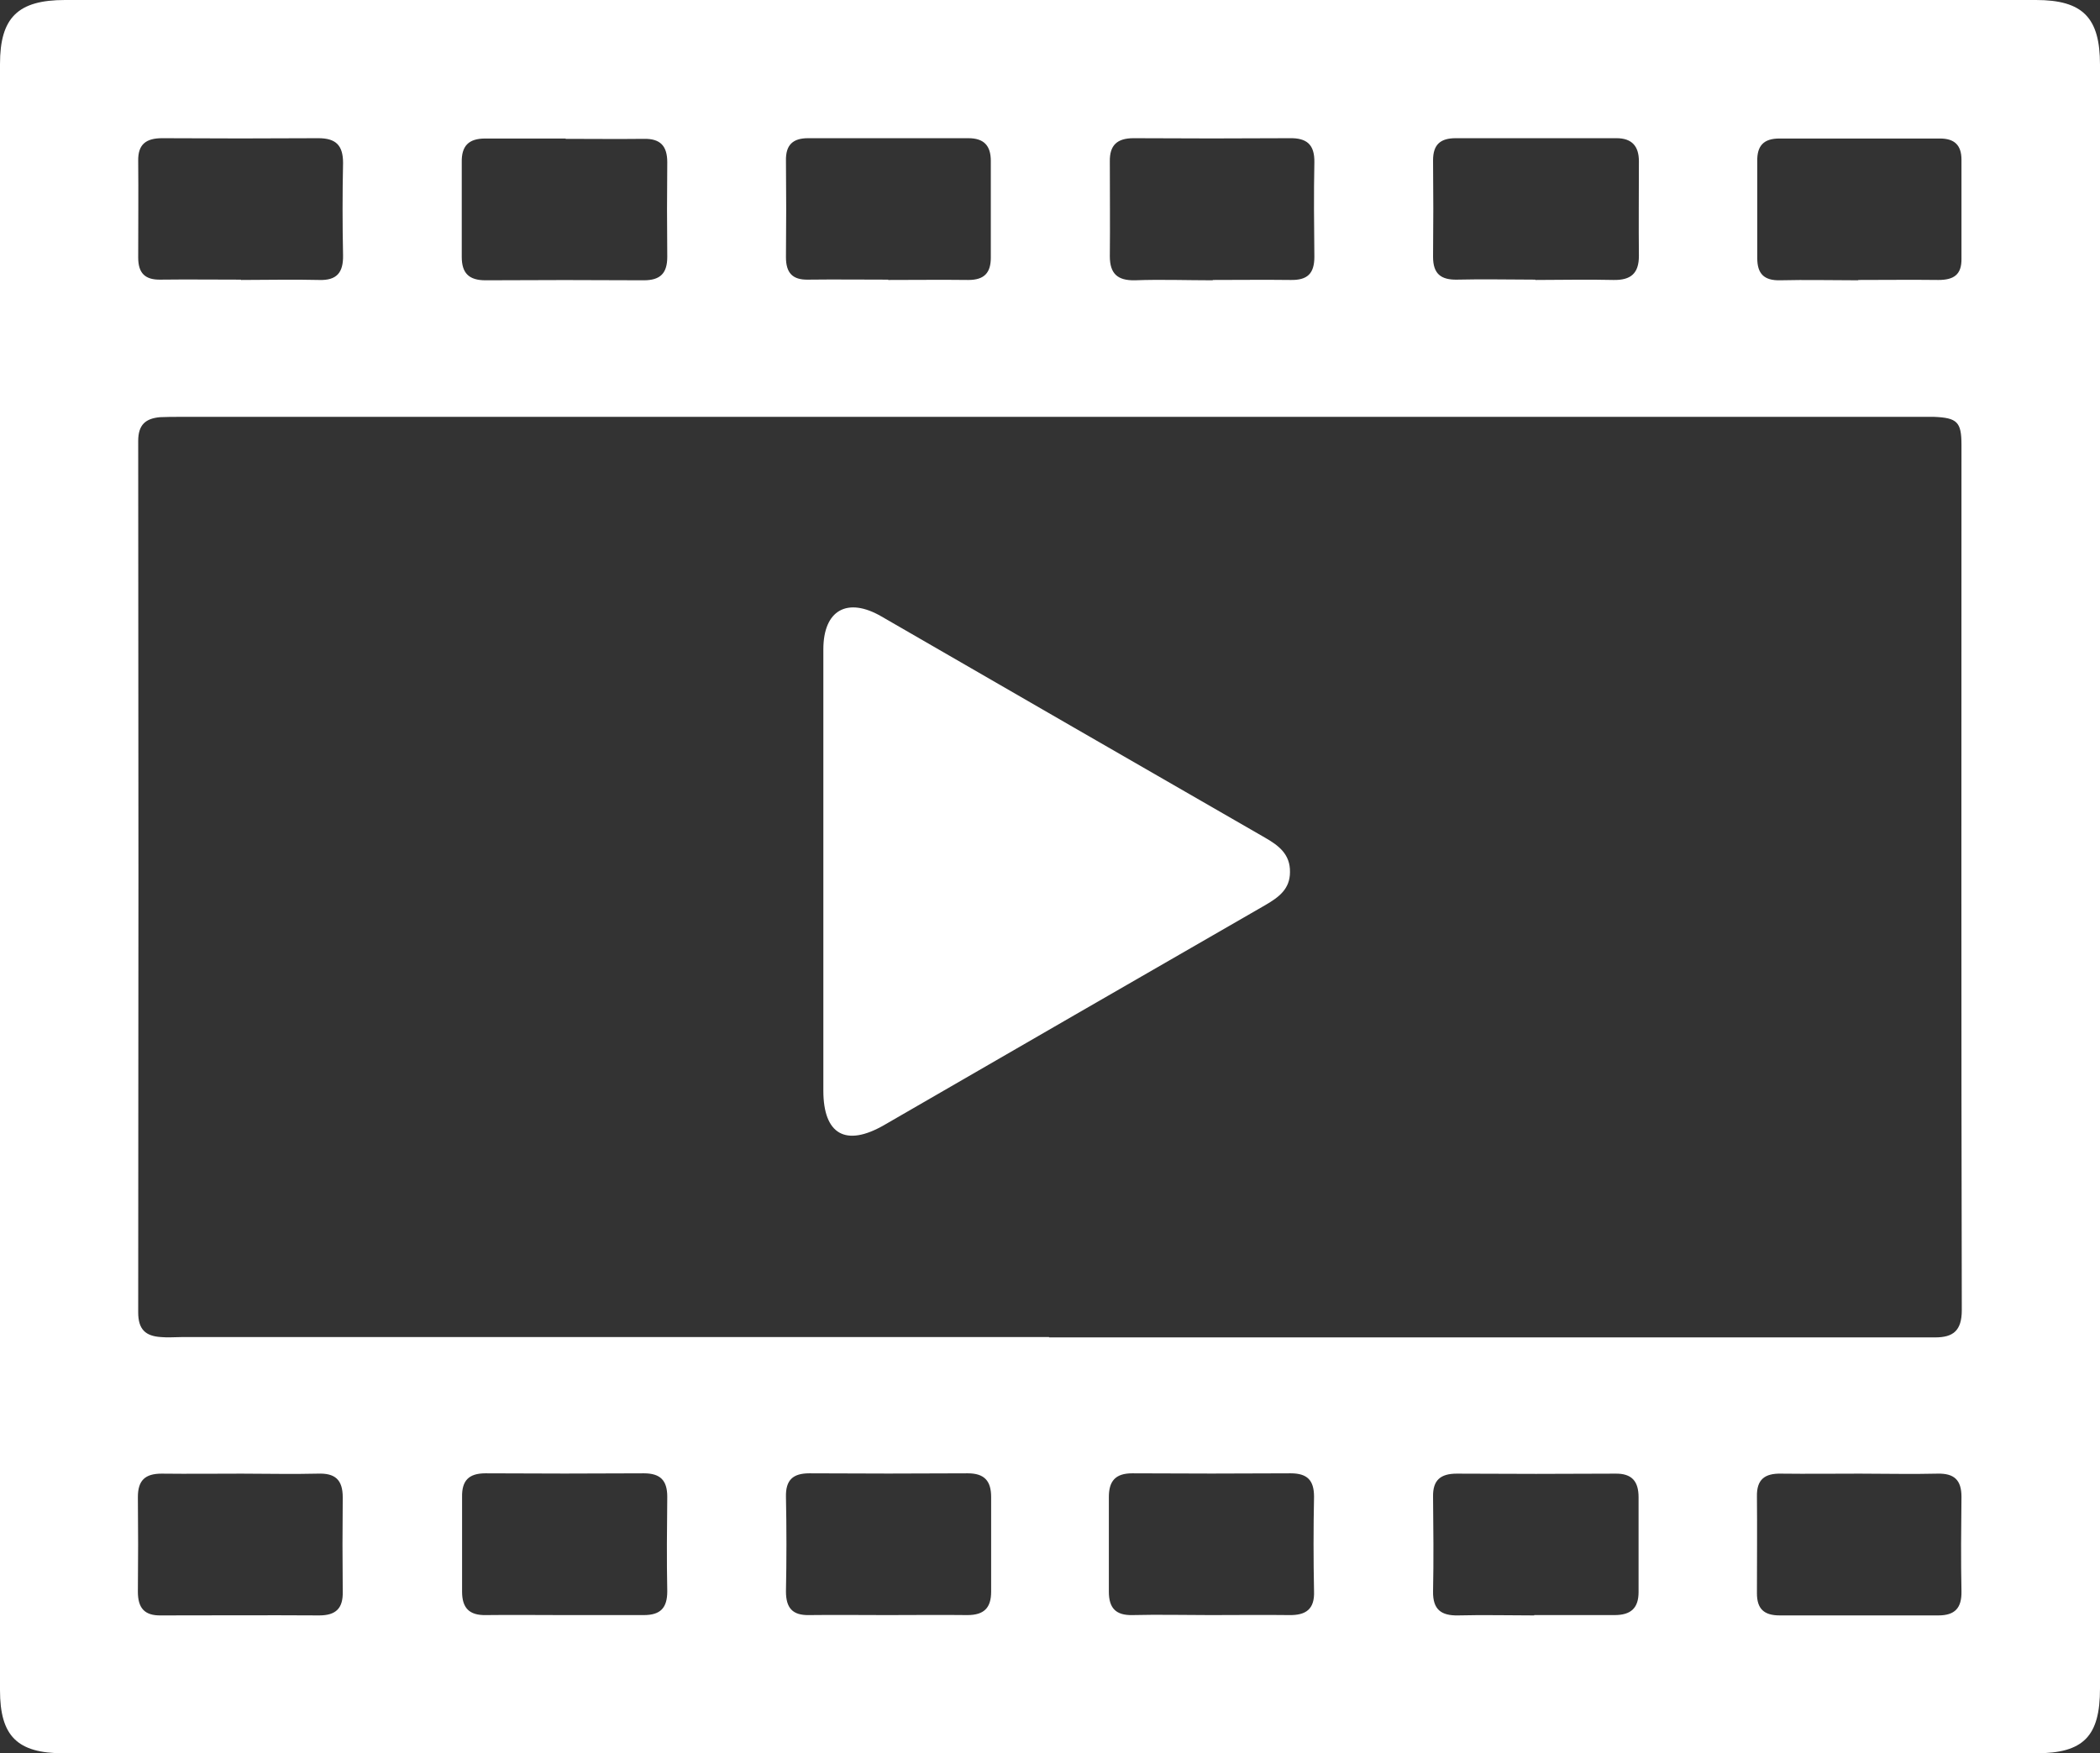
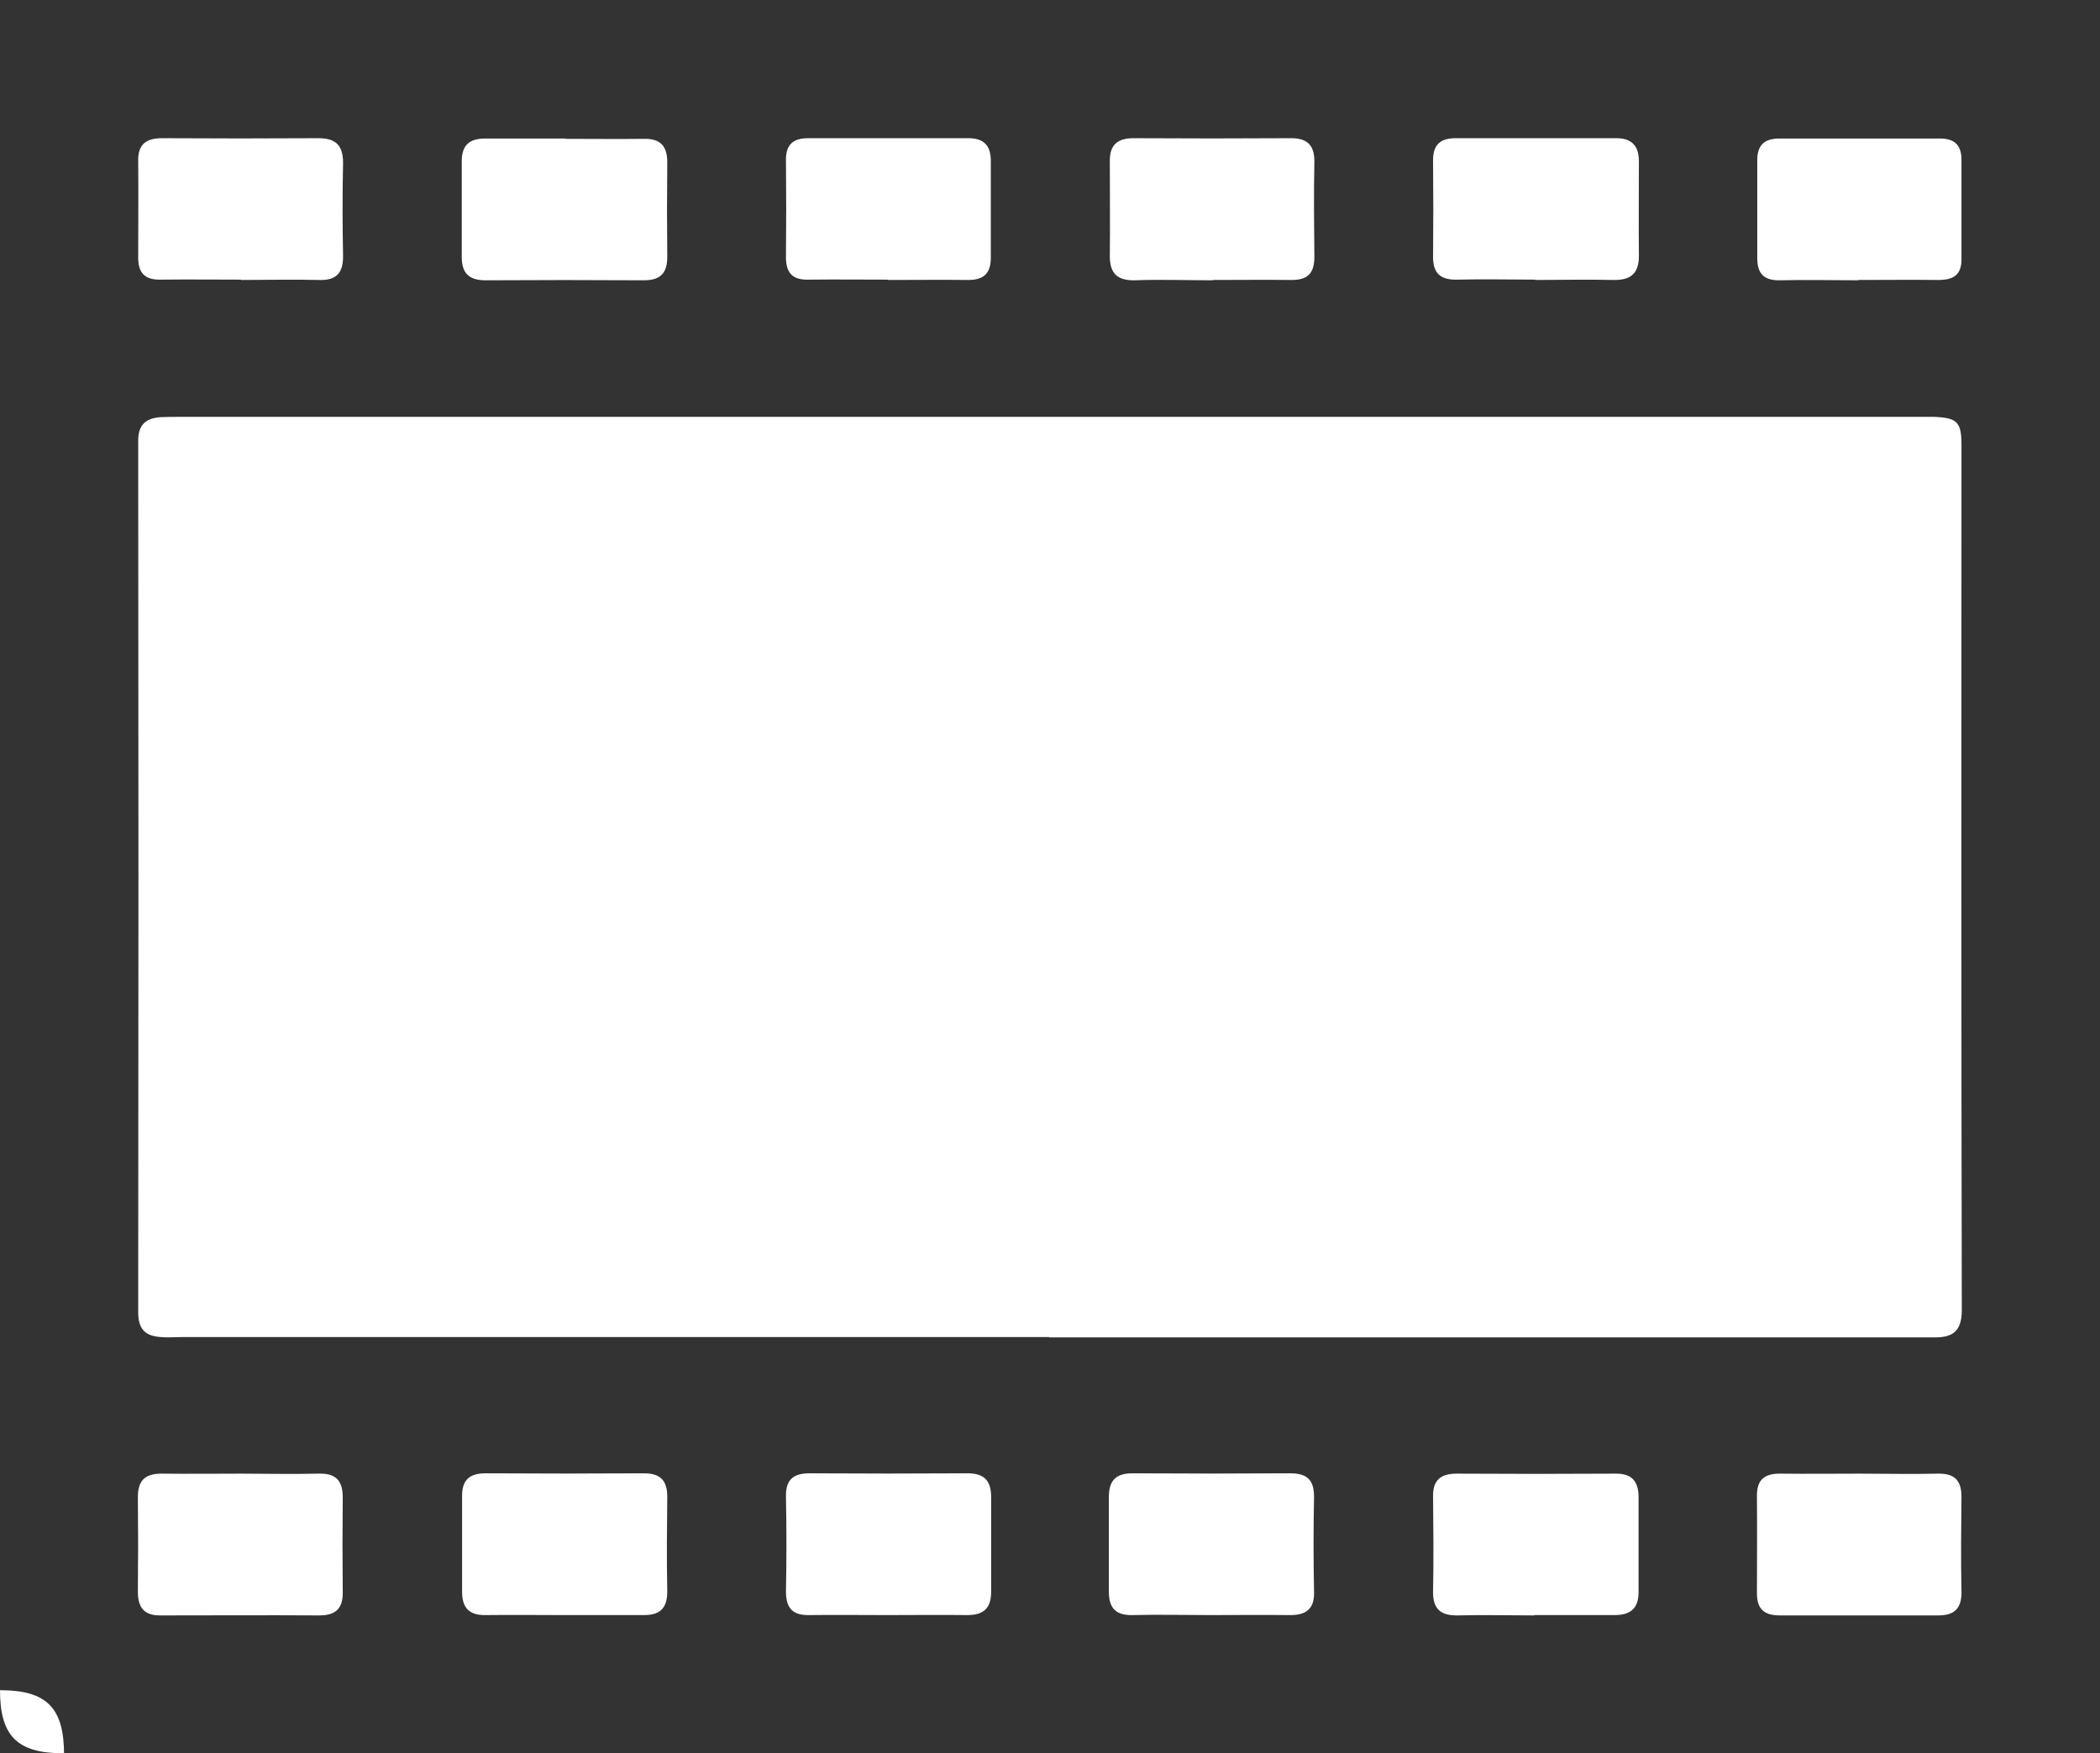
<svg xmlns="http://www.w3.org/2000/svg" viewBox="0 0 64.58 53.92">
  <rect x="0" y="0" width="64.58" height="53.92" fill="#333333" stroke="none" />
  <defs>
    <style>.e{fill:#fff;}</style>
  </defs>
  <g id="a" />
  <g id="b">
    <g id="c">
      <g id="d">
        <g>
-           <path class="e" d="M32.32,53.92c-10.12,0-20.25,0-30.37,0-1.42,0-1.95-.53-1.95-1.94C0,35.31,0,18.64,0,1.97,0,.54,.55,0,2,0,22.2,0,42.41,0,62.61,0c1.44,0,1.97,.54,1.97,1.99,0,16.65,0,33.29,0,49.94,0,1.47-.51,1.99-1.96,1.99-10.1,0-20.2,0-30.31,0Zm-.06-12.79c8.89,0,17.79,0,26.68,0,.19,0,.38,0,.57,0,.55,0,.82-.2,.82-.84-.02-8.87-.01-17.74-.01-26.61,0-.7-.13-.83-.84-.86-.15,0-.3,0-.44,0-17.83,0-35.66,0-53.49,0-.21,0-.42,0-.63,.01-.44,.04-.67,.23-.67,.73,.01,8.93,.01,17.87,0,26.8,0,.53,.23,.73,.7,.76,.21,.02,.42,0,.63,0,8.89,0,17.79,0,26.68,0ZM7.41,8.61c.8,0,1.6-.02,2.4,0,.55,.02,.75-.23,.74-.76-.02-.95-.02-1.9,0-2.84,0-.54-.22-.76-.76-.76-1.6,.01-3.2,.01-4.8,0-.49,0-.75,.18-.74,.7,.01,.99,0,1.98,0,2.97,0,.48,.21,.69,.69,.68,.82-.01,1.64,0,2.47,0Zm9.98-4.35c-.82,0-1.64,0-2.47,0-.51,0-.73,.23-.72,.73,0,.97,0,1.94,0,2.91,0,.5,.22,.72,.73,.72,1.62-.01,3.25-.01,4.87,0,.51,0,.72-.22,.72-.72-.01-.97-.01-1.94,0-2.91,0-.51-.22-.73-.72-.72-.8,.01-1.6,0-2.4,0Zm9.92,4.35c.82,0,1.64-.01,2.47,0,.49,0,.69-.22,.69-.69,0-.99,0-1.98,0-2.97,0-.47-.21-.7-.69-.7-1.64,0-3.29,0-4.93,0-.47,0-.69,.21-.68,.69,.01,.99,.01,1.98,0,2.97,0,.48,.2,.7,.68,.69,.82-.01,1.64,0,2.47,0Zm9.98,0c.8,0,1.6-.01,2.4,0,.51,.01,.73-.19,.73-.71-.01-.97-.02-1.94,0-2.91,.01-.55-.24-.75-.76-.74-1.6,.01-3.2,.01-4.8,0-.5,0-.74,.21-.73,.72,0,.97,.01,1.94,0,2.91,0,.54,.24,.75,.77,.74,.8-.03,1.6,0,2.4,0Zm9.93,0c.8,0,1.6-.02,2.4,0,.53,.01,.78-.2,.78-.74-.01-.97,0-1.94,0-2.91,0-.46-.21-.71-.69-.71-1.65,0-3.29,0-4.94,0-.47,0-.7,.19-.7,.68,.01,.99,.01,1.98,0,2.97,0,.52,.24,.71,.74,.7,.8-.02,1.6,0,2.4,0ZM7.44,45.32c-.82,0-1.64,.01-2.47,0-.51,0-.73,.21-.73,.72,.01,.97,.01,1.94,0,2.91,0,.5,.2,.74,.71,.73,1.62,0,3.25-.01,4.87,0,.51,0,.73-.22,.72-.72-.01-.97-.01-1.94,0-2.91,0-.55-.24-.75-.77-.73-.78,.02-1.56,0-2.34,0Zm9.89,4.35c.82,0,1.64,0,2.47,0,.51,0,.72-.22,.72-.73-.02-.97-.01-1.94,0-2.91,0-.51-.22-.72-.72-.72-1.62,.01-3.25,.01-4.87,0-.52,0-.73,.23-.72,.73,0,.97,0,1.94,0,2.91,0,.5,.22,.73,.73,.72,.8-.01,1.6,0,2.4,0Zm9.95,0c.82,0,1.64-.01,2.47,0,.51,0,.73-.22,.73-.72,0-.97,0-1.94,0-2.91,0-.49-.2-.73-.72-.73-1.62,.01-3.25,.01-4.87,0-.51,0-.73,.21-.72,.72,.02,.97,.02,1.94,0,2.91,0,.51,.2,.74,.71,.73,.8-.01,1.6,0,2.4,0Zm9.96,0c.8,0,1.6-.01,2.4,0,.52,.01,.79-.18,.77-.73-.02-.97-.02-1.94,0-2.91,0-.51-.21-.72-.72-.72-1.62,.01-3.24,.01-4.87,0-.52,0-.72,.24-.72,.73,0,.97,0,1.94,0,2.91,0,.5,.21,.73,.72,.72,.8-.02,1.6,0,2.4,0Zm9.94,0c.82,0,1.65,0,2.47,0,.5,0,.74-.21,.74-.71,0-.97,0-1.94,0-2.91,0-.49-.2-.74-.72-.73-1.62,.01-3.25,.01-4.87,0-.5,0-.74,.2-.73,.71,.01,.97,.02,1.94,0,2.91-.01,.56,.25,.75,.77,.74,.78-.02,1.56,0,2.34,0Zm10-4.35c-.8,0-1.61,.01-2.41,0-.5-.01-.75,.18-.74,.7,.01,.99,0,1.99,0,2.98,0,.48,.22,.68,.7,.68,1.63,0,3.25,0,4.88,0,.51,0,.72-.23,.71-.74-.02-.97-.01-1.94,0-2.91,0-.52-.23-.72-.73-.71-.8,.02-1.61,0-2.41,0Zm-.04-36.71c.82,0,1.65-.01,2.47,0,.47,0,.72-.16,.71-.66,0-1.01,0-2.03,0-3.04,0-.45-.22-.65-.66-.65-1.65,0-3.3,0-4.94,0-.48,0-.69,.22-.68,.7,0,.99,0,1.99,0,2.98,0,.48,.21,.69,.7,.68,.8-.02,1.61,0,2.41,0Z" />
-           <path class="e" d="M25.32,26.81c0-2.28,0-4.56,0-6.84,0-1.21,.74-1.62,1.79-1.01,3.93,2.27,7.86,4.54,11.79,6.8,.42,.24,.78,.51,.77,1.06,0,.52-.34,.77-.75,1.01-3.91,2.25-7.82,4.51-11.73,6.77-1.18,.68-1.87,.29-1.87-1.06,0-2.24,0-4.48,0-6.72Z" />
+           <path class="e" d="M32.32,53.92c-10.12,0-20.25,0-30.37,0-1.42,0-1.95-.53-1.95-1.94c1.44,0,1.97,.54,1.97,1.99,0,16.65,0,33.29,0,49.94,0,1.47-.51,1.99-1.96,1.99-10.1,0-20.2,0-30.31,0Zm-.06-12.79c8.89,0,17.79,0,26.68,0,.19,0,.38,0,.57,0,.55,0,.82-.2,.82-.84-.02-8.87-.01-17.74-.01-26.61,0-.7-.13-.83-.84-.86-.15,0-.3,0-.44,0-17.83,0-35.66,0-53.49,0-.21,0-.42,0-.63,.01-.44,.04-.67,.23-.67,.73,.01,8.93,.01,17.87,0,26.8,0,.53,.23,.73,.7,.76,.21,.02,.42,0,.63,0,8.89,0,17.79,0,26.68,0ZM7.41,8.61c.8,0,1.6-.02,2.4,0,.55,.02,.75-.23,.74-.76-.02-.95-.02-1.9,0-2.84,0-.54-.22-.76-.76-.76-1.6,.01-3.2,.01-4.8,0-.49,0-.75,.18-.74,.7,.01,.99,0,1.98,0,2.97,0,.48,.21,.69,.69,.68,.82-.01,1.64,0,2.47,0Zm9.98-4.35c-.82,0-1.64,0-2.47,0-.51,0-.73,.23-.72,.73,0,.97,0,1.94,0,2.91,0,.5,.22,.72,.73,.72,1.62-.01,3.25-.01,4.87,0,.51,0,.72-.22,.72-.72-.01-.97-.01-1.94,0-2.91,0-.51-.22-.73-.72-.72-.8,.01-1.6,0-2.4,0Zm9.92,4.35c.82,0,1.64-.01,2.47,0,.49,0,.69-.22,.69-.69,0-.99,0-1.98,0-2.97,0-.47-.21-.7-.69-.7-1.64,0-3.29,0-4.93,0-.47,0-.69,.21-.68,.69,.01,.99,.01,1.98,0,2.97,0,.48,.2,.7,.68,.69,.82-.01,1.64,0,2.47,0Zm9.98,0c.8,0,1.6-.01,2.4,0,.51,.01,.73-.19,.73-.71-.01-.97-.02-1.94,0-2.91,.01-.55-.24-.75-.76-.74-1.6,.01-3.2,.01-4.8,0-.5,0-.74,.21-.73,.72,0,.97,.01,1.94,0,2.91,0,.54,.24,.75,.77,.74,.8-.03,1.6,0,2.4,0Zm9.93,0c.8,0,1.6-.02,2.4,0,.53,.01,.78-.2,.78-.74-.01-.97,0-1.94,0-2.91,0-.46-.21-.71-.69-.71-1.65,0-3.29,0-4.94,0-.47,0-.7,.19-.7,.68,.01,.99,.01,1.98,0,2.97,0,.52,.24,.71,.74,.7,.8-.02,1.6,0,2.4,0ZM7.44,45.32c-.82,0-1.64,.01-2.47,0-.51,0-.73,.21-.73,.72,.01,.97,.01,1.94,0,2.91,0,.5,.2,.74,.71,.73,1.62,0,3.25-.01,4.87,0,.51,0,.73-.22,.72-.72-.01-.97-.01-1.94,0-2.91,0-.55-.24-.75-.77-.73-.78,.02-1.56,0-2.34,0Zm9.89,4.35c.82,0,1.64,0,2.47,0,.51,0,.72-.22,.72-.73-.02-.97-.01-1.94,0-2.91,0-.51-.22-.72-.72-.72-1.62,.01-3.25,.01-4.87,0-.52,0-.73,.23-.72,.73,0,.97,0,1.94,0,2.91,0,.5,.22,.73,.73,.72,.8-.01,1.6,0,2.4,0Zm9.95,0c.82,0,1.64-.01,2.47,0,.51,0,.73-.22,.73-.72,0-.97,0-1.94,0-2.91,0-.49-.2-.73-.72-.73-1.62,.01-3.25,.01-4.87,0-.51,0-.73,.21-.72,.72,.02,.97,.02,1.94,0,2.91,0,.51,.2,.74,.71,.73,.8-.01,1.6,0,2.4,0Zm9.96,0c.8,0,1.6-.01,2.4,0,.52,.01,.79-.18,.77-.73-.02-.97-.02-1.94,0-2.91,0-.51-.21-.72-.72-.72-1.62,.01-3.24,.01-4.87,0-.52,0-.72,.24-.72,.73,0,.97,0,1.94,0,2.91,0,.5,.21,.73,.72,.72,.8-.02,1.6,0,2.4,0Zm9.94,0c.82,0,1.65,0,2.47,0,.5,0,.74-.21,.74-.71,0-.97,0-1.94,0-2.91,0-.49-.2-.74-.72-.73-1.62,.01-3.25,.01-4.87,0-.5,0-.74,.2-.73,.71,.01,.97,.02,1.94,0,2.91-.01,.56,.25,.75,.77,.74,.78-.02,1.56,0,2.34,0Zm10-4.35c-.8,0-1.61,.01-2.41,0-.5-.01-.75,.18-.74,.7,.01,.99,0,1.99,0,2.98,0,.48,.22,.68,.7,.68,1.63,0,3.25,0,4.88,0,.51,0,.72-.23,.71-.74-.02-.97-.01-1.94,0-2.91,0-.52-.23-.72-.73-.71-.8,.02-1.61,0-2.41,0Zm-.04-36.71c.82,0,1.65-.01,2.47,0,.47,0,.72-.16,.71-.66,0-1.01,0-2.03,0-3.04,0-.45-.22-.65-.66-.65-1.65,0-3.3,0-4.94,0-.48,0-.69,.22-.68,.7,0,.99,0,1.99,0,2.98,0,.48,.21,.69,.7,.68,.8-.02,1.61,0,2.41,0Z" />
        </g>
      </g>
    </g>
  </g>
</svg>